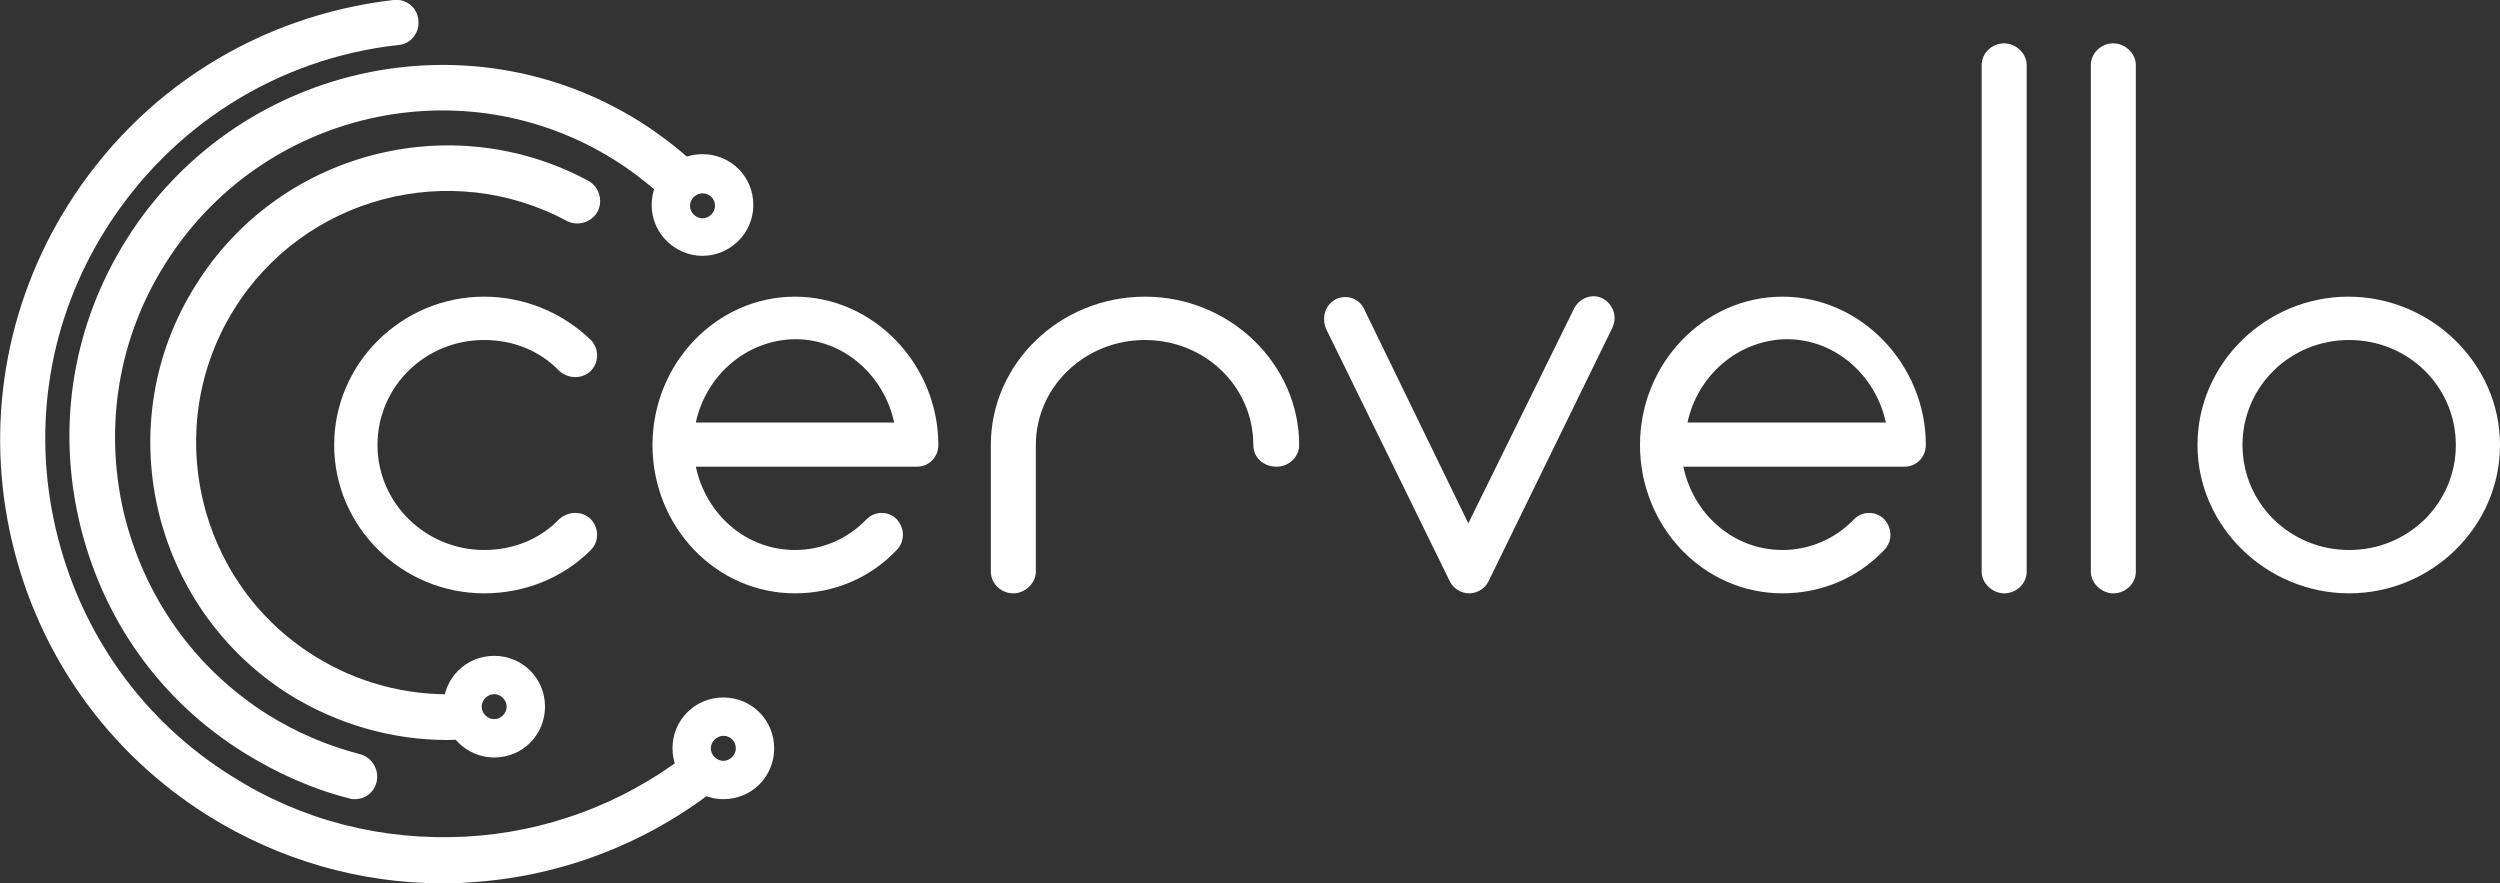
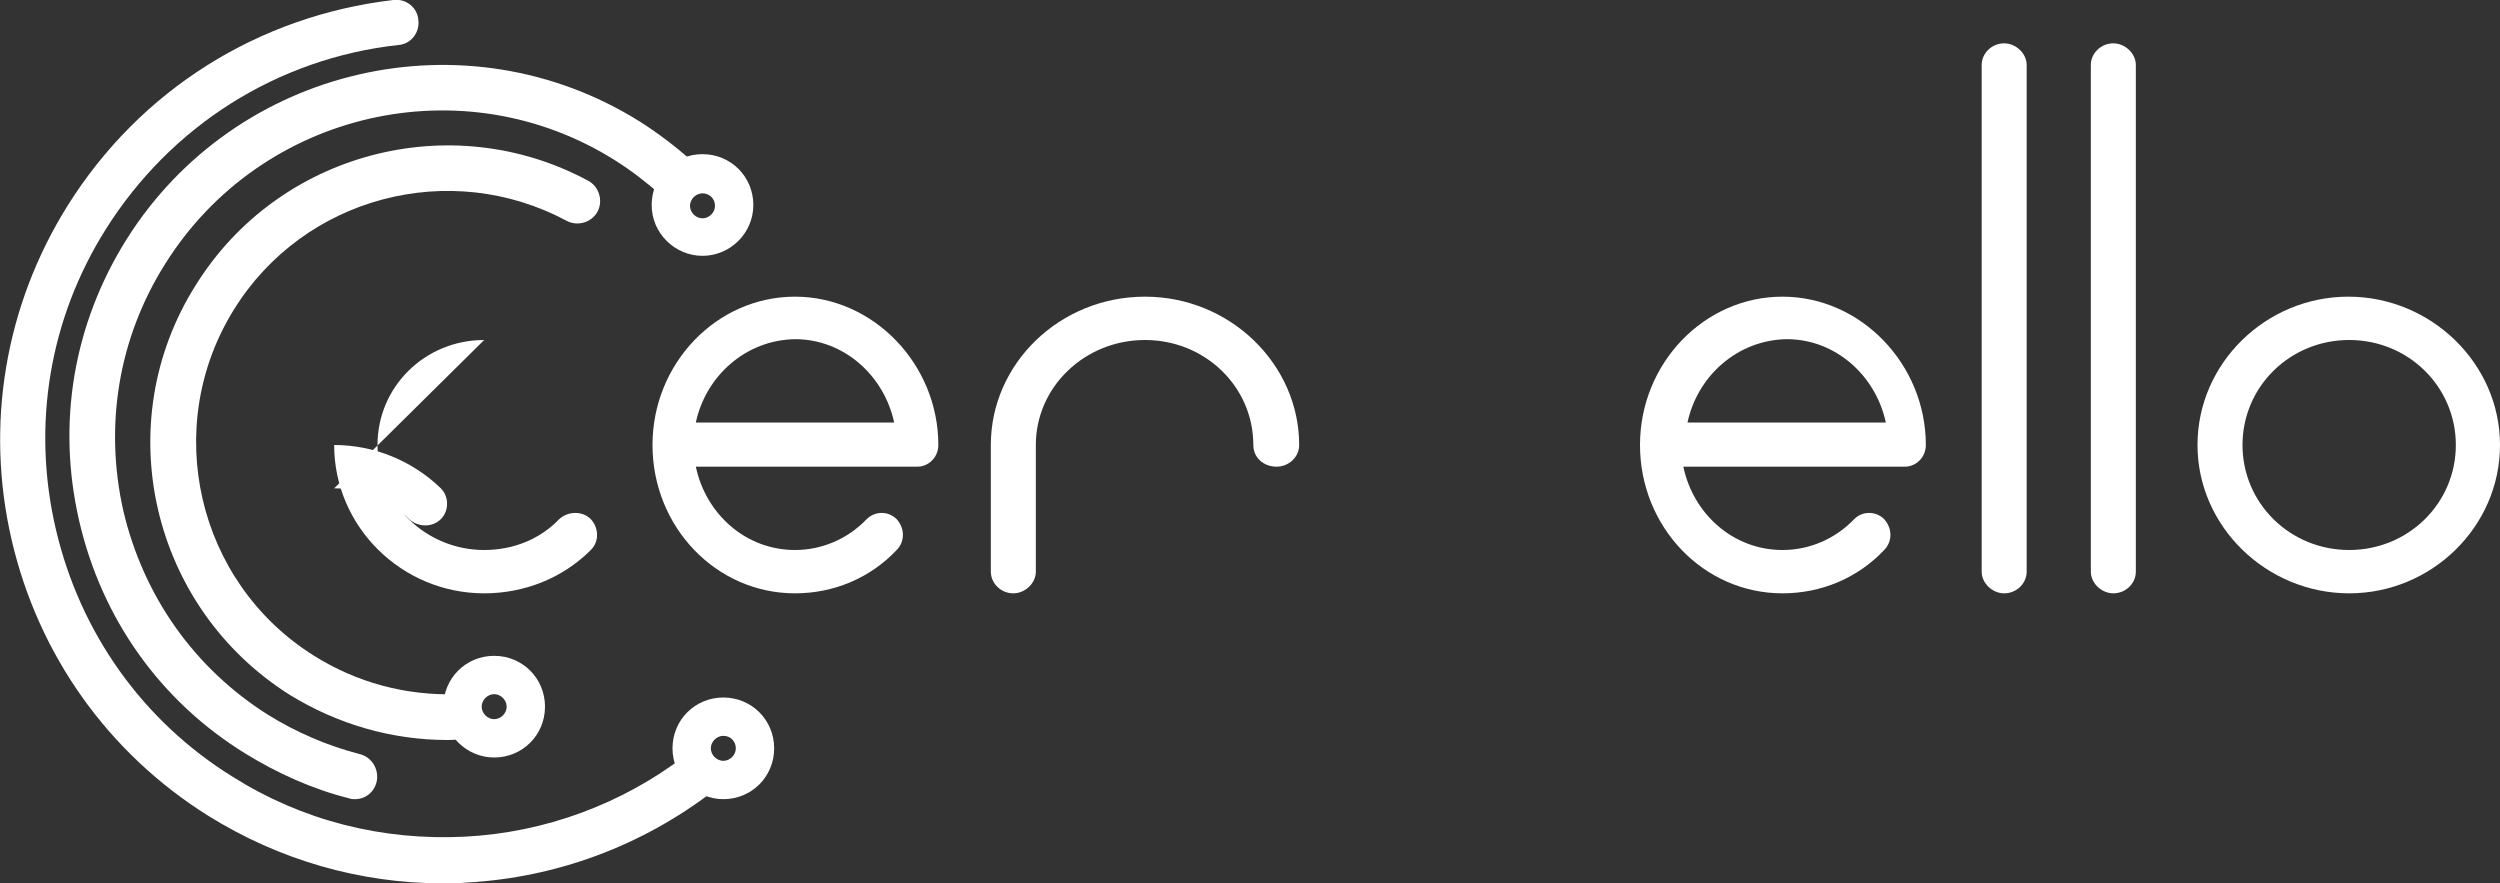
<svg xmlns="http://www.w3.org/2000/svg" id="Layer_1" version="1.1" viewBox="0 0 300 106">
  <rect x="0" y="0" width="300" height="106" fill="#333333" stroke="none" />
  <defs>
    <style>
      .st0 {
        fill: #fff;
      }
    </style>
  </defs>
  <path class="st0" d="M53.1,106c-9.9,0-19.6-2.8-28.1-8.1-12-7.5-20.4-19.3-23.6-33.1-3.2-13.8-.8-28.1,6.7-40.1C16.8,10.8,31,1.9,47.2,0c1.5-.2,2.9.9,3,2.4.2,1.5-.9,2.9-2.4,3-14.5,1.6-27.3,9.7-35.1,22.1-6.8,10.8-8.9,23.6-6,36s10.4,23,21.2,29.7c8.4,5.3,18,7.7,27.9,7.2,9.6-.5,18.8-3.9,26.4-9.7,1.2-.9,2.9-.7,3.8.5s.7,2.9-.5,3.8c-8.5,6.5-18.7,10.3-29.4,10.9-1,.1-2,.1-3,.1Z" />
  <path class="st0" d="M42.6,95.9c-.2,0-.5,0-.7-.1-4.4-1.1-8.6-3-12.5-5.4-10.2-6.3-17.2-16.2-19.9-27.9s-.7-23.6,5.7-33.8C28.3,7.9,55.9,1.5,76.8,14.6c2.2,1.4,4.3,3,6.2,4.7,1.1,1,1.2,2.7.2,3.9-1,1.1-2.7,1.2-3.9.2-1.7-1.5-3.5-2.9-5.4-4.1-18.3-11.6-42.6-6-54.1,12.4-5.6,8.9-7.3,19.4-5,29.6,2.4,10.2,8.5,18.9,17.4,24.5,3.4,2.1,7.1,3.7,11,4.7,1.5.4,2.3,1.9,2,3.3-.3,1.3-1.4,2.1-2.6,2.1Z" />
  <path class="st0" d="M53.7,88.8c-6.7,0-13.2-1.9-18.9-5.4-16.7-10.5-21.8-32.6-11.3-49.2,9.9-15.9,30.6-21.4,47.1-12.5,1.3.7,1.8,2.4,1.1,3.7-.7,1.3-2.4,1.8-3.7,1.1-14-7.5-31.5-2.9-39.9,10.6-8.8,14.1-4.5,32.8,9.6,41.6,5.1,3.2,11,4.8,17.1,4.6,1.5-.1,2.8,1.1,2.8,2.6.1,1.5-1.1,2.8-2.6,2.8-.5.1-.9.1-1.3.1Z" />
  <path class="st0" d="M84.3,30.7c-3.3,0-6.1-2.7-6.1-6.1s2.7-6.1,6.1-6.1,6.1,2.7,6.1,6.1-2.8,6.1-6.1,6.1ZM84.3,23.2c-.8,0-1.5.7-1.5,1.5s.7,1.5,1.5,1.5,1.5-.7,1.5-1.5c0-.9-.7-1.5-1.5-1.5Z" />
  <path class="st0" d="M59.3,90.9c-3.3,0-6.1-2.7-6.1-6.1s2.7-6.1,6.1-6.1,6.1,2.7,6.1,6.1-2.7,6.1-6.1,6.1ZM59.3,83.3c-.8,0-1.5.7-1.5,1.5s.7,1.5,1.5,1.5,1.5-.7,1.5-1.5-.7-1.5-1.5-1.5Z" />
  <path class="st0" d="M86.8,95.9c-3.3,0-6.1-2.7-6.1-6.1s2.7-6.1,6.1-6.1,6.1,2.7,6.1,6.1-2.7,6.1-6.1,6.1ZM86.8,88.3c-.8,0-1.5.7-1.5,1.5s.7,1.5,1.5,1.5,1.5-.7,1.5-1.5-.6-1.5-1.5-1.5Z" />
-   <path class="st0" d="M58.1,40.8c-7.1,0-12.8,5.6-12.8,12.6s5.8,12.6,12.8,12.6c3.5,0,6.7-1.3,9-3.7,1.1-1,2.8-1,3.8,0,1,1.1,1,2.7,0,3.7-3.4,3.4-8,5.2-12.8,5.2-9.9,0-18-8-18-17.8s8.1-17.8,18-17.8c4.8,0,9.4,1.9,12.8,5.2,1,1,1,2.7,0,3.7s-2.7,1-3.8,0c-2.3-2.4-5.5-3.7-9-3.7Z" />
+   <path class="st0" d="M58.1,40.8c-7.1,0-12.8,5.6-12.8,12.6s5.8,12.6,12.8,12.6c3.5,0,6.7-1.3,9-3.7,1.1-1,2.8-1,3.8,0,1,1.1,1,2.7,0,3.7-3.4,3.4-8,5.2-12.8,5.2-9.9,0-18-8-18-17.8c4.8,0,9.4,1.9,12.8,5.2,1,1,1,2.7,0,3.7s-2.7,1-3.8,0c-2.3-2.4-5.5-3.7-9-3.7Z" />
  <path class="st0" d="M83.5,56c1.2,5.7,6,10,11.9,10,3.2,0,6.3-1.3,8.6-3.7,1-1,2.6-1,3.6,0,1,1.1,1,2.7,0,3.7-3.2,3.4-7.6,5.2-12.2,5.2-9.5,0-17.1-8-17.1-17.8s7.7-17.8,17.1-17.8,17.2,8.1,17.2,17.8c0,1.5-1.2,2.6-2.5,2.6,0,0-26.6,0-26.6,0ZM83.5,50.7h23.8c-1.2-5.6-6-10-11.9-10-5.9.1-10.7,4.4-11.9,10Z" />
  <path class="st0" d="M150.4,53.4c0-7-5.8-12.6-13-12.6s-13.1,5.6-13.1,12.6v15.2c0,1.4-1.3,2.6-2.7,2.6-1.5,0-2.7-1.2-2.7-2.6v-15.2c0-9.8,8.3-17.8,18.5-17.8s18.5,8.1,18.5,17.8c0,1.5-1.3,2.6-2.7,2.6-1.6,0-2.8-1.1-2.8-2.6Z" />
-   <path class="st0" d="M178.6,69.8c-.4.8-1.3,1.4-2.3,1.4s-1.9-.6-2.3-1.4l-14.9-30.4c-.5-1.3-.1-2.8,1.2-3.5,1.3-.6,2.8-.1,3.4,1.2l12.5,25.7,12.7-25.8c.7-1.3,2.2-1.8,3.4-1.2,1.3.7,1.8,2.2,1.2,3.5l-14.9,30.5h0Z" />
  <path class="st0" d="M202,56c1.2,5.7,6,10,11.9,10,3.2,0,6.3-1.3,8.6-3.7,1-1,2.6-1,3.6,0,1,1.1,1,2.7,0,3.7-3.2,3.4-7.6,5.2-12.2,5.2-9.5,0-17.1-8-17.1-17.8s7.7-17.8,17.1-17.8,17.2,8.1,17.2,17.8c0,1.5-1.2,2.6-2.5,2.6,0,0-26.6,0-26.6,0ZM202.5,50.7h23.8c-1.2-5.6-6-10-11.9-10-5.9.1-10.7,4.4-11.9,10h0Z" />
  <path class="st0" d="M237.8,68.6V7.8c0-1.4,1.2-2.6,2.7-2.6,1.4,0,2.7,1.2,2.7,2.6v60.8c0,1.4-1.2,2.6-2.7,2.6-1.4,0-2.7-1.2-2.7-2.6Z" />
  <path class="st0" d="M250.9,68.6V7.8c0-1.4,1.2-2.6,2.7-2.6,1.4,0,2.7,1.2,2.7,2.6v60.8c0,1.4-1.2,2.6-2.7,2.6-1.4,0-2.7-1.2-2.7-2.6Z" />
  <path class="st0" d="M263.7,53.4c0-9.8,8.2-17.8,18.1-17.8s18.2,8,18.2,17.8-8.2,17.8-18.1,17.8-18.2-8-18.2-17.8ZM269.1,53.4c0,7,5.7,12.6,12.8,12.6s12.8-5.6,12.8-12.6-5.7-12.6-12.8-12.6-12.8,5.6-12.8,12.6Z" />
</svg>